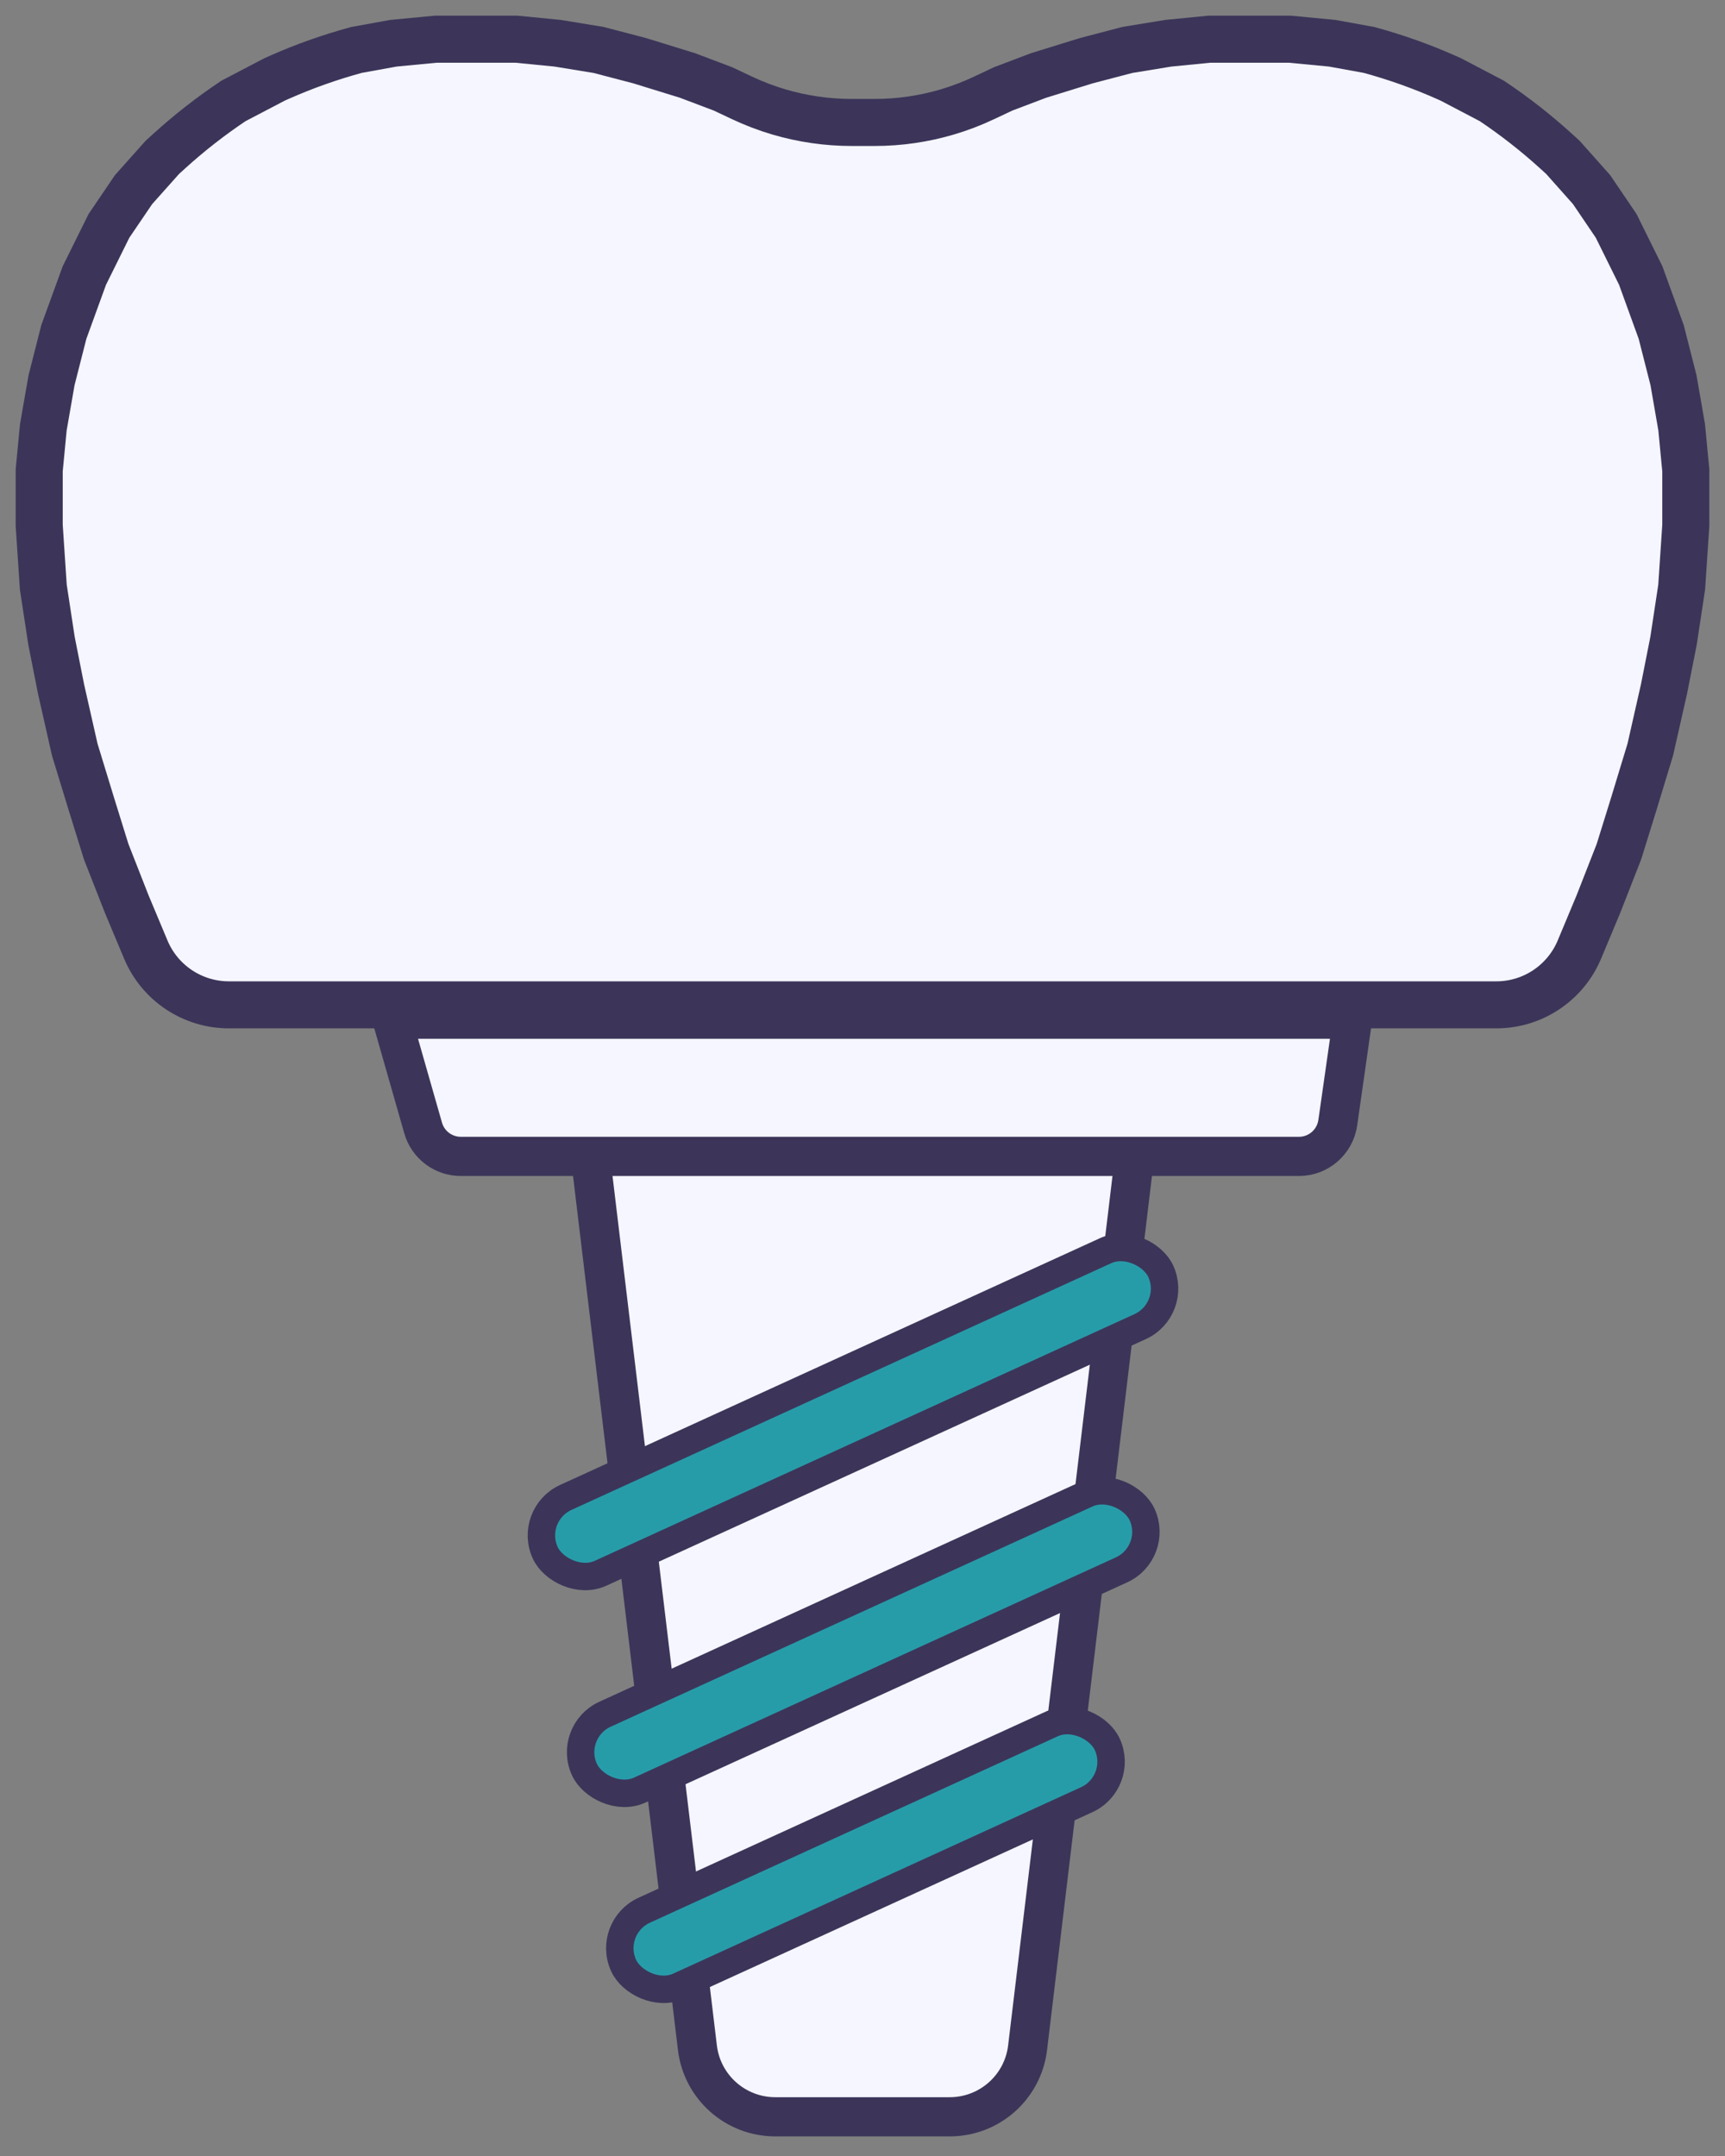
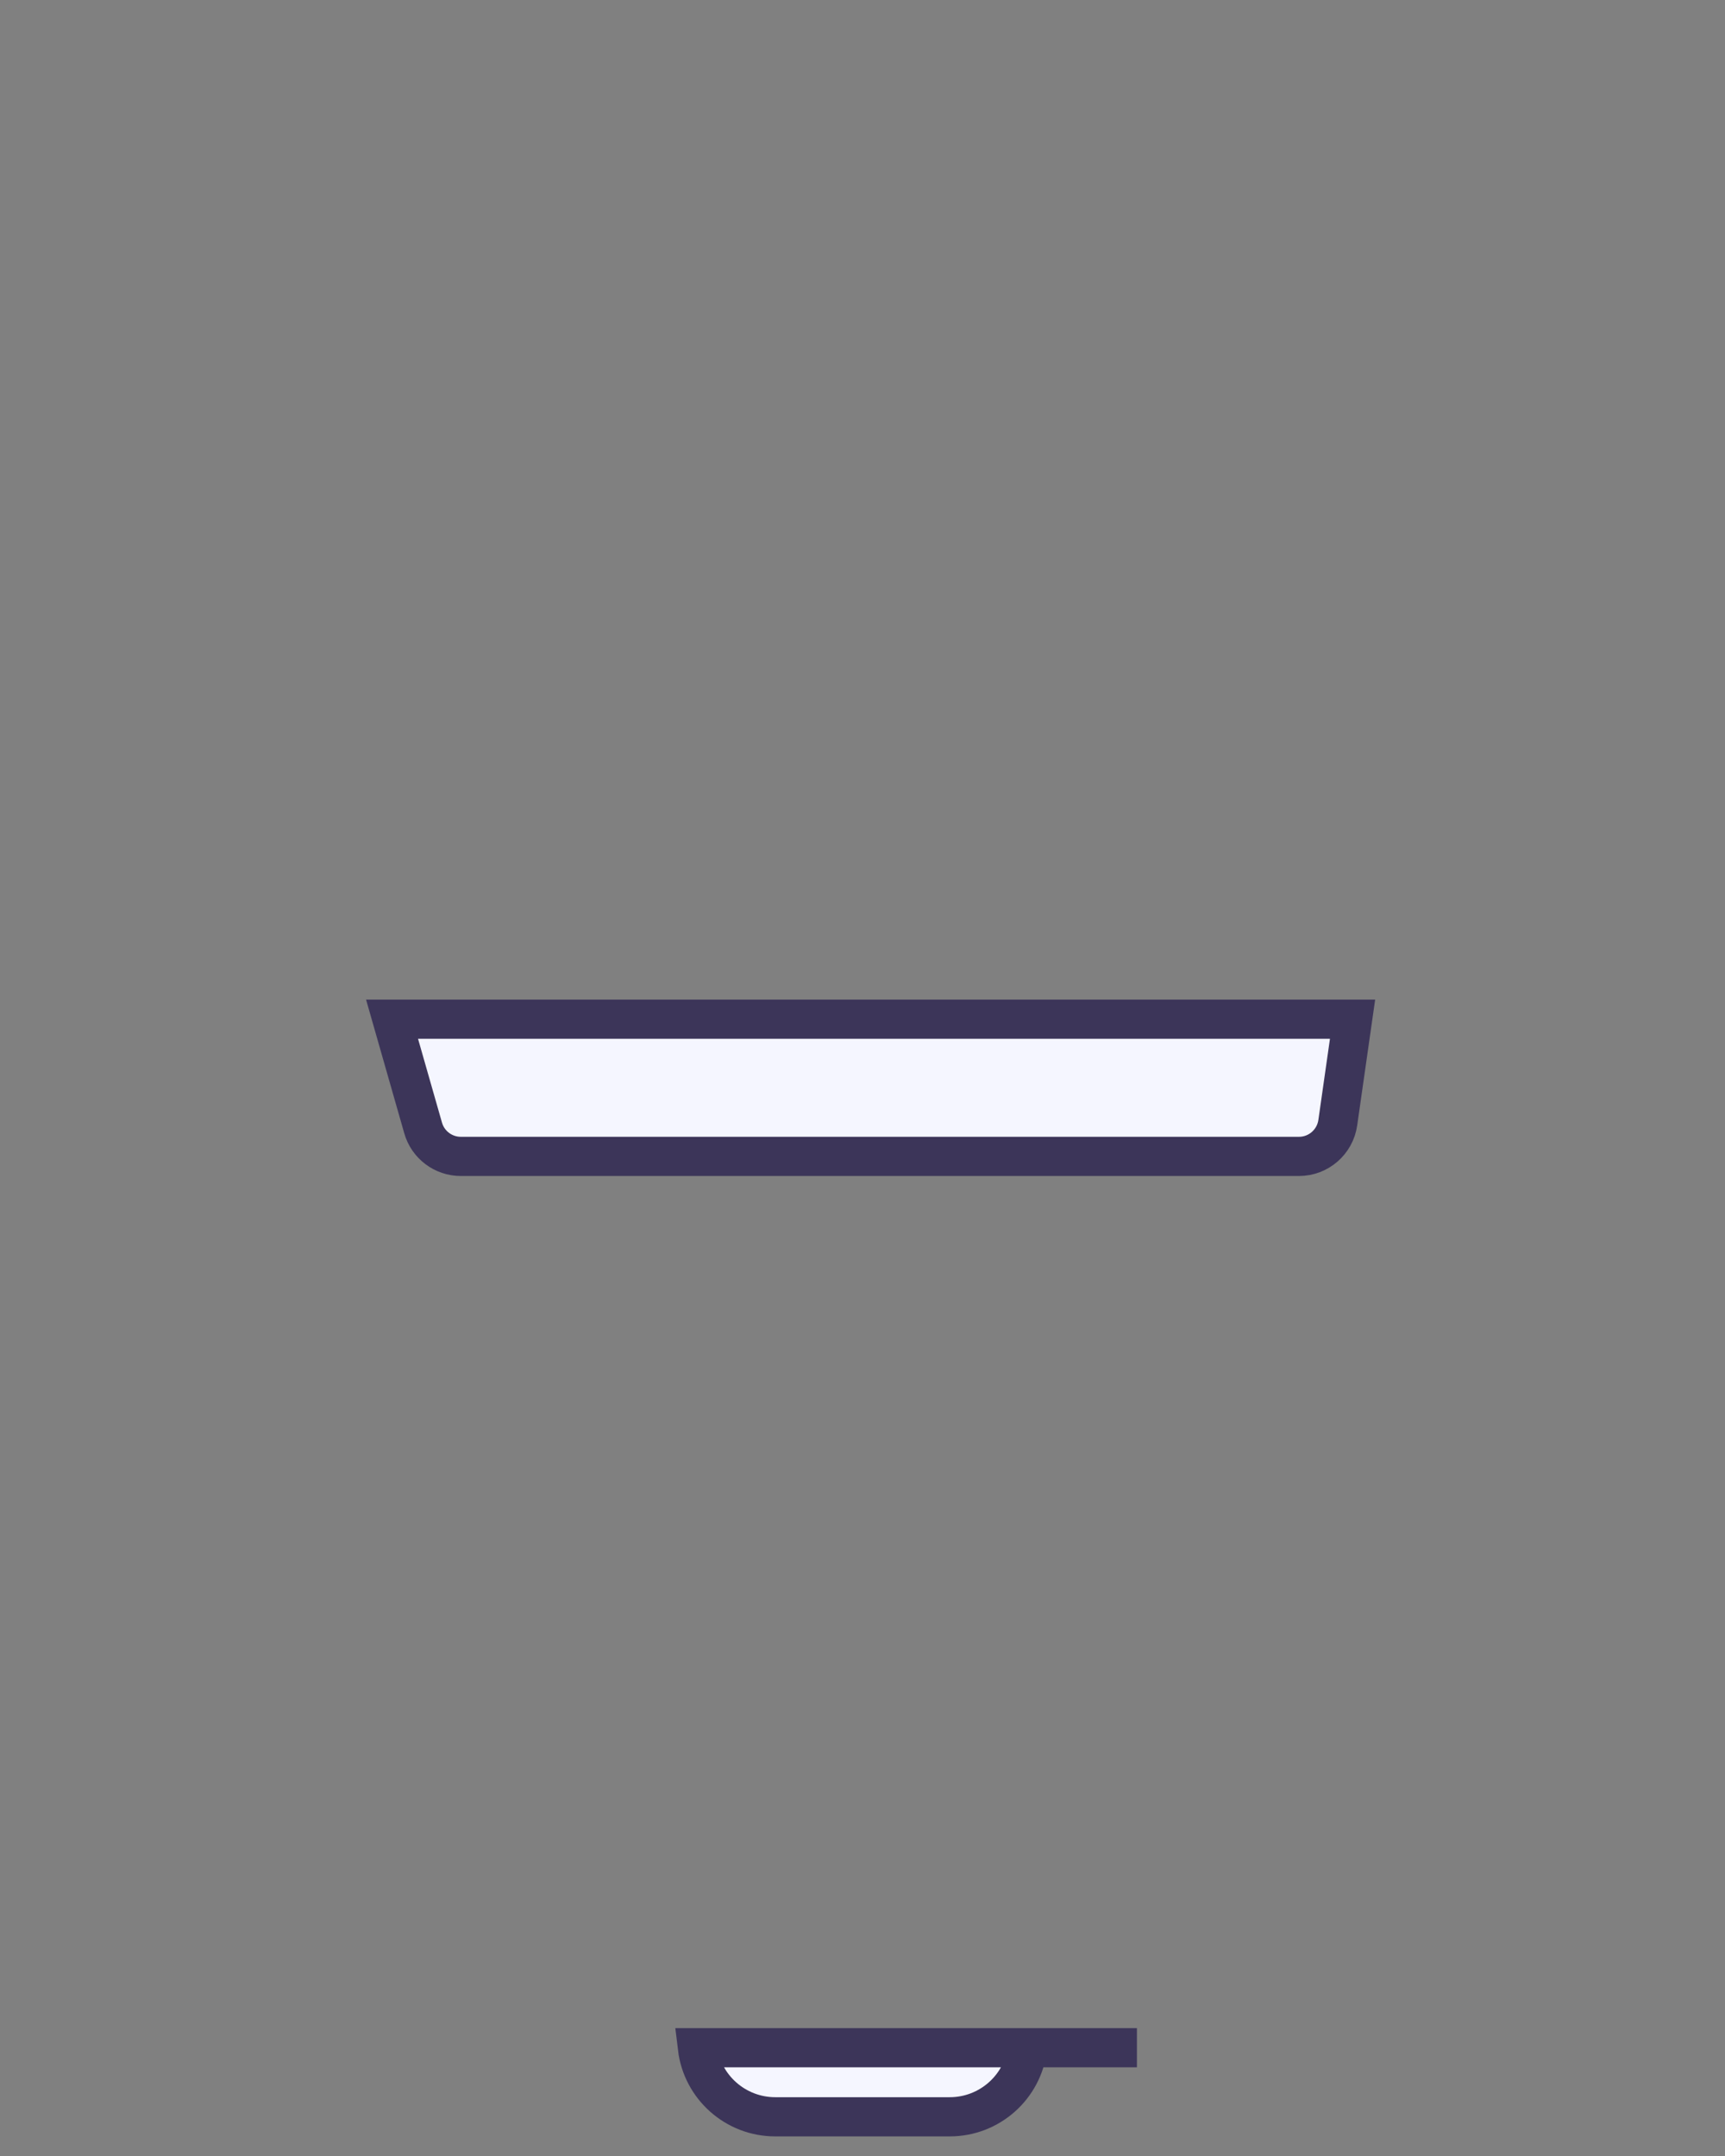
<svg xmlns="http://www.w3.org/2000/svg" width="44" height="55" viewBox="0 0 44 55" fill="none">
  <rect x="0" y="0" width="44" height="55" fill="#808080" stroke="none" />
-   <path d="M17.789 52.238L15 29H29L26.211 52.238C26.091 53.243 25.238 54 24.226 54H19.774C18.762 54 17.909 53.243 17.789 52.238Z" fill="#F5F6FF" stroke="#3C3559" />
+   <path d="M17.789 52.238H29L26.211 52.238C26.091 53.243 25.238 54 24.226 54H19.774C18.762 54 17.909 53.243 17.789 52.238Z" fill="#F5F6FF" stroke="#3C3559" />
  <path d="M10.793 28.775L10 26H34.5L34.123 28.641C34.052 29.134 33.63 29.5 33.133 29.5H11.754C11.308 29.5 10.915 29.204 10.793 28.775Z" fill="#F5F6FF" stroke="#3C3559" />
-   <rect x="13.464" y="38.642" width="17.265" height="2.128" rx="1.064" transform="rotate(-24.567 13.464 38.642)" fill="#279CA9" stroke="#3C3559" stroke-width="0.7" />
-   <rect x="14.464" y="44.173" width="15.642" height="2.128" rx="1.064" transform="rotate(-24.567 14.464 44.173)" fill="#279CA9" stroke="#3C3559" stroke-width="0.7" />
-   <rect x="15.464" y="49.173" width="13.566" height="2.128" rx="1.064" transform="rotate(-24.567 15.464 49.173)" fill="#279CA9" stroke="#3C3559" stroke-width="0.7" />
-   <path d="M22.31 3.124H22H21.724C21.097 3.124 20.474 3.034 19.872 2.857C19.547 2.761 19.23 2.64 18.923 2.495L18.442 2.268L17.535 1.925L16.314 1.548L15.267 1.274L14.221 1.103L13.174 1H11.116L10.035 1.103L9.093 1.274C8.42 1.457 7.761 1.69 7.123 1.973L7 2.028L5.953 2.576C5.373 2.964 4.822 3.394 4.306 3.864L4.14 4.015L3.407 4.837L2.779 5.762L2.151 7.03L1.628 8.469L1.314 9.702L1.105 10.902L1 11.998V13.403L1.105 14.979L1.314 16.349L1.558 17.582L1.907 19.124L2.326 20.495L2.709 21.728L3.233 23.064L3.721 24.229C4.08 25.081 4.915 25.634 5.839 25.634H38.167C39.091 25.634 39.925 25.08 40.284 24.229L40.771 23.064L41.294 21.728L41.677 20.495L42.094 19.124L42.443 17.582L42.687 16.349L42.895 14.979L43 13.403V11.998L42.895 10.902L42.687 9.702L42.373 8.469L41.851 7.03L41.224 5.762L40.597 4.837L39.866 4.015L39.7 3.864C39.184 3.394 38.634 2.964 38.055 2.576L37.01 2.028L36.887 1.973C36.25 1.69 35.593 1.457 34.92 1.274L33.98 1.103L32.901 1H30.846L29.801 1.103L28.756 1.274L27.711 1.548L26.492 1.925L25.587 2.268L25.106 2.495C24.8 2.64 24.484 2.761 24.159 2.857C23.559 3.034 22.936 3.124 22.31 3.124Z" fill="#F5F6FF" stroke="#3C3559" stroke-width="1.2" />
</svg>